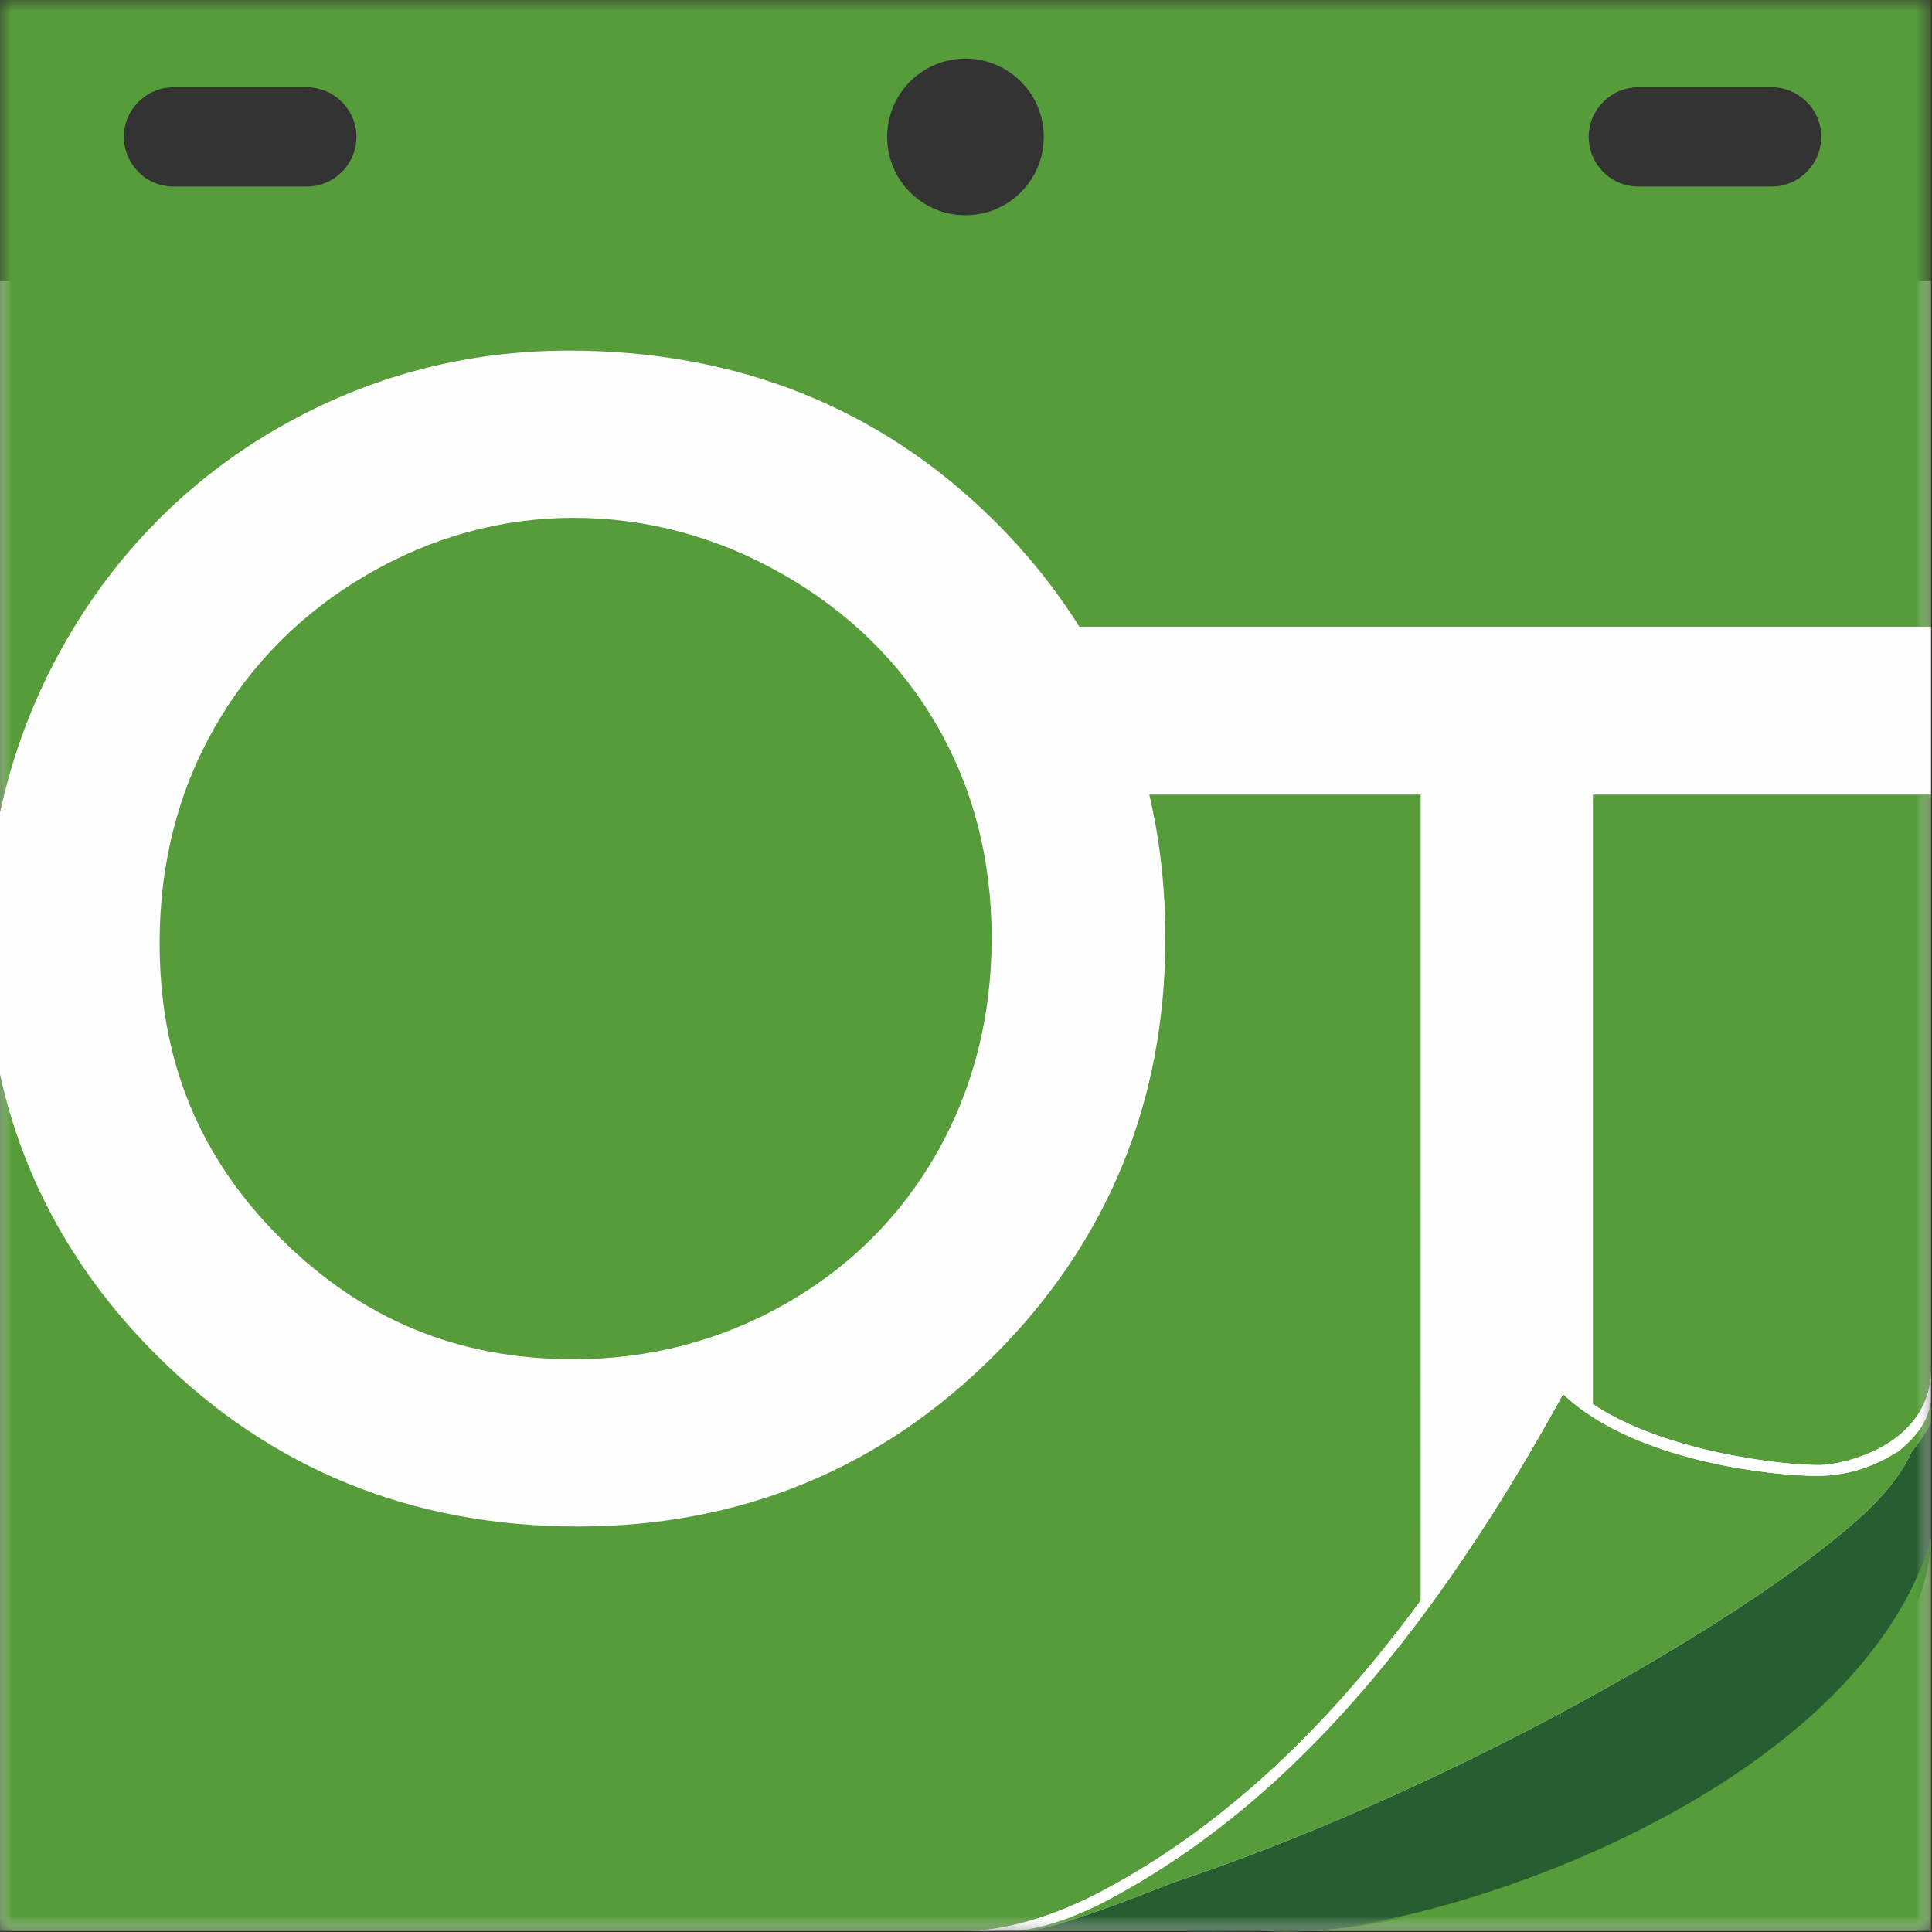
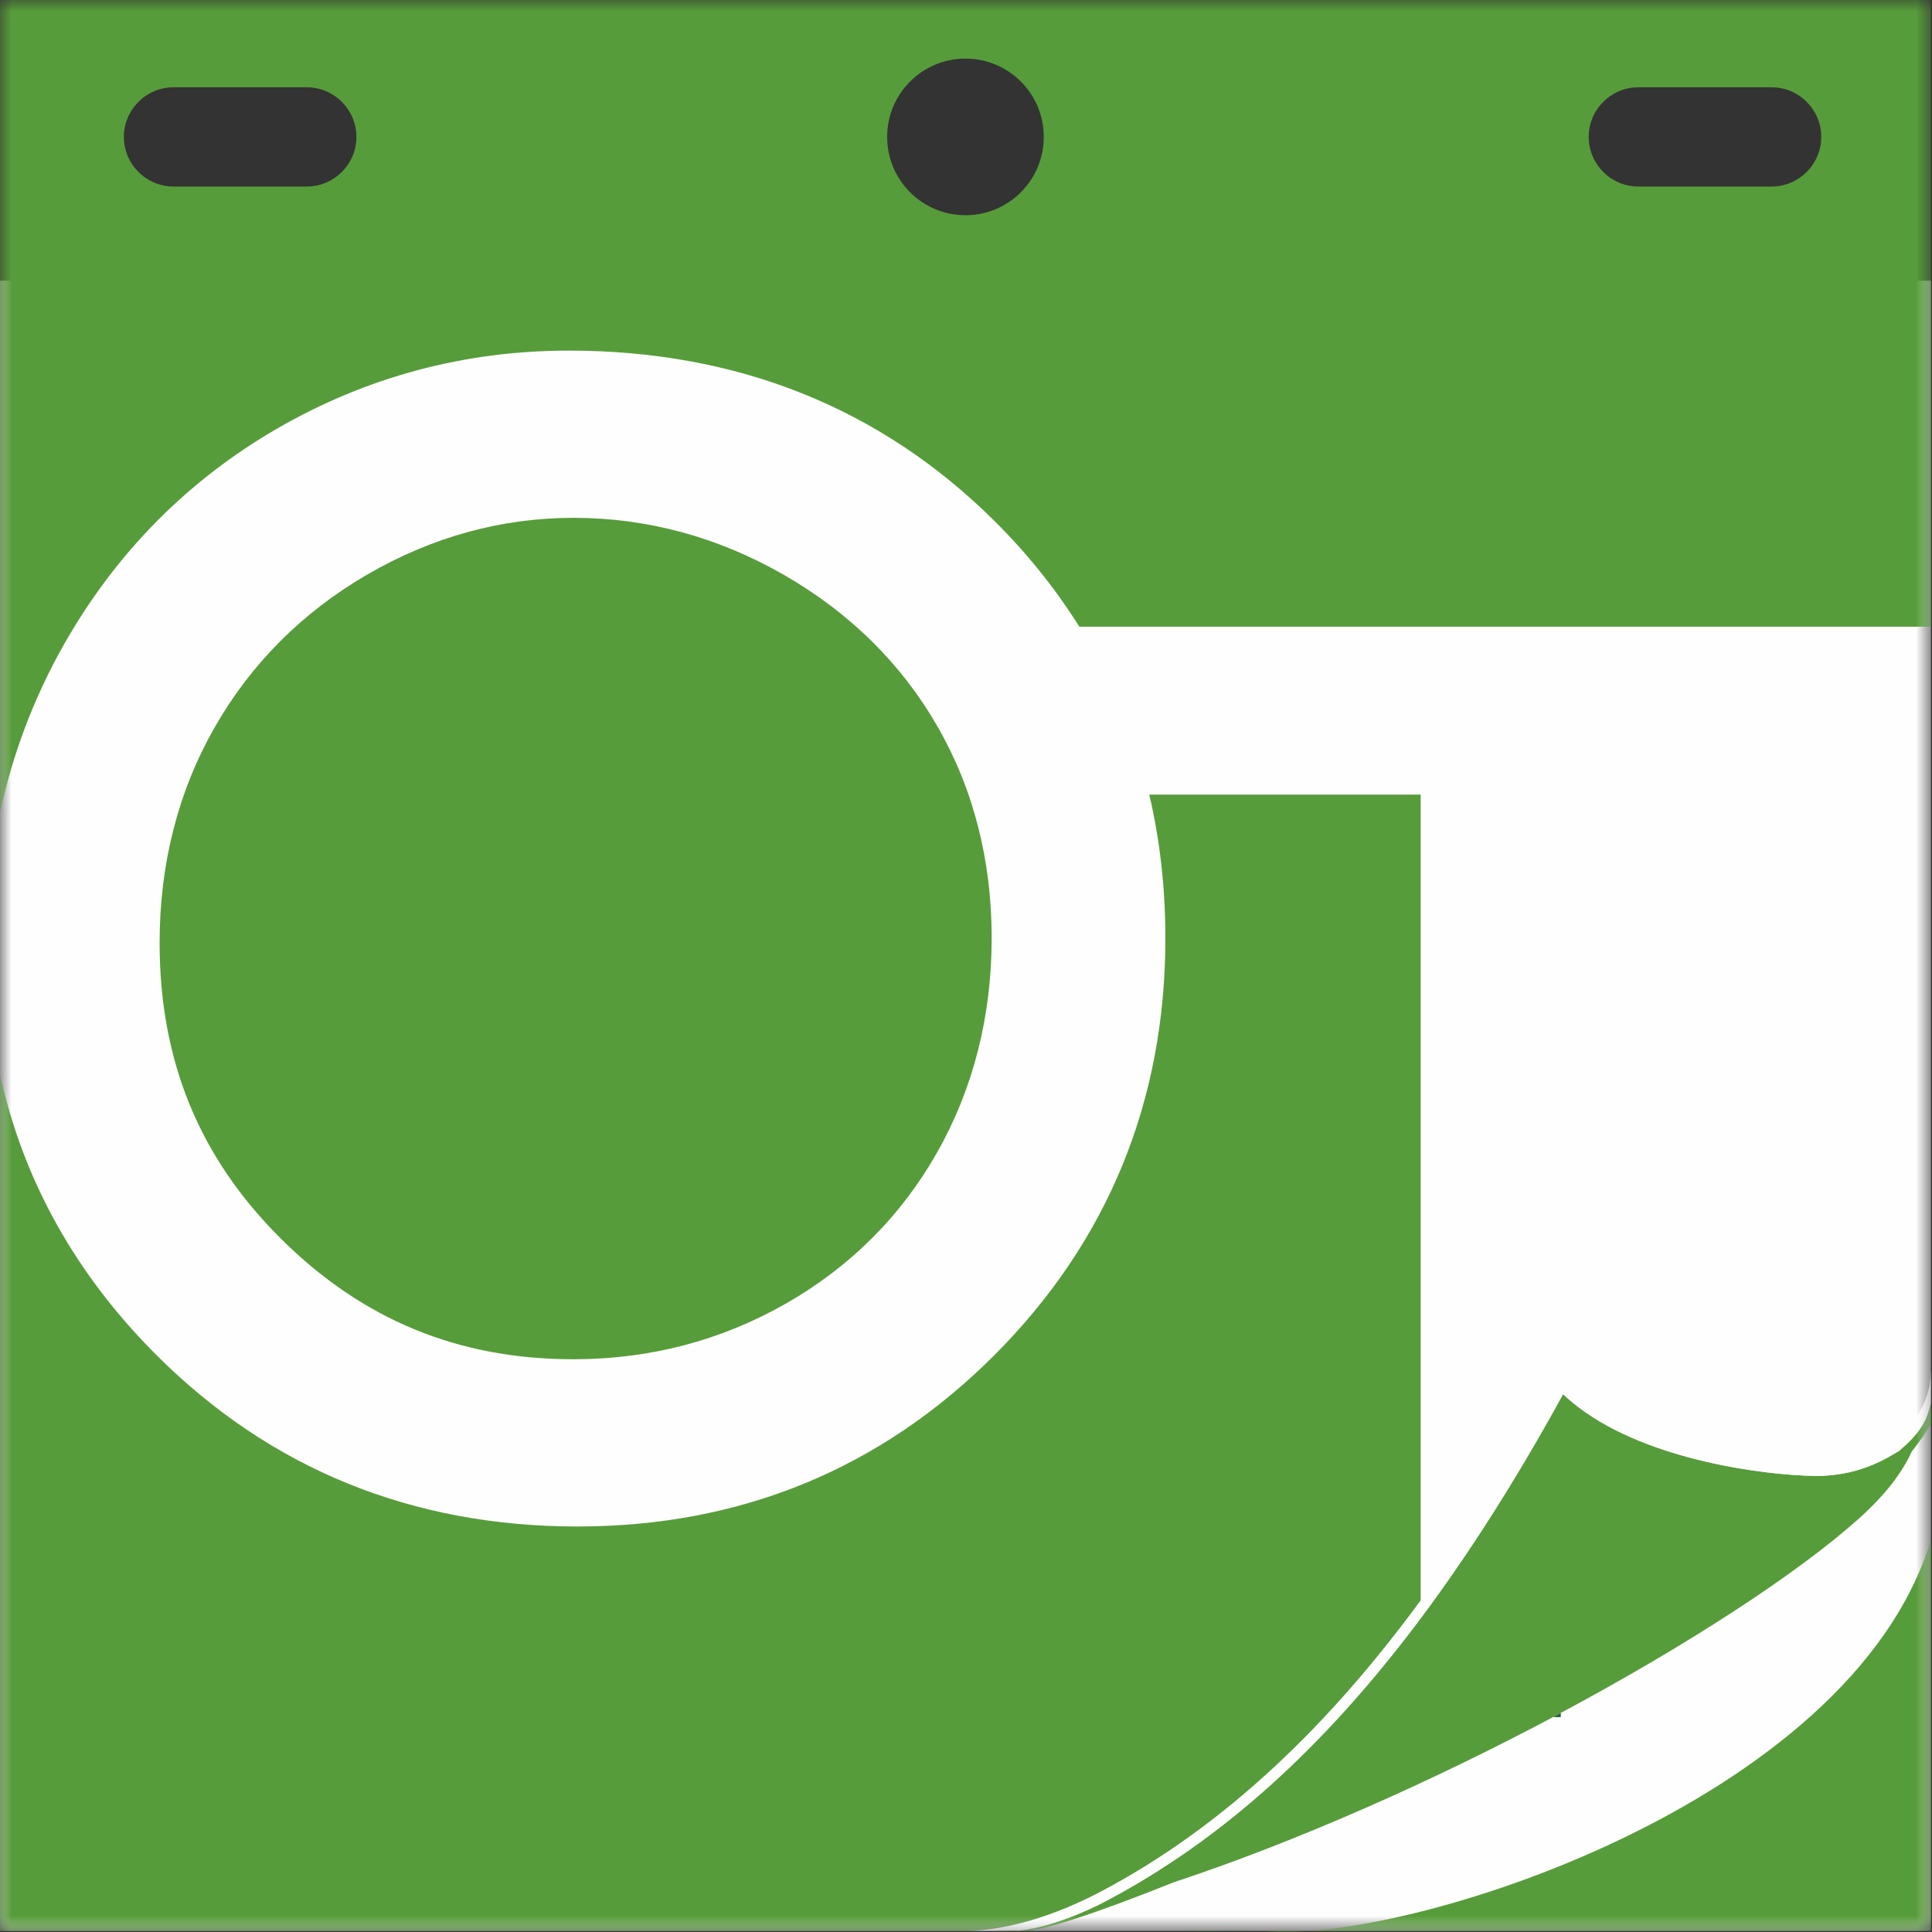
<svg xmlns="http://www.w3.org/2000/svg" xmlns:ns1="http://www.inkscape.org/namespaces/inkscape" xmlns:ns2="http://sodipodi.sourceforge.net/DTD/sodipodi-0.dtd" xmlns:xlink="http://www.w3.org/1999/xlink" width="400" height="400" viewBox="0 0 105.833 105.833" version="1.1" id="svg5" xml:space="preserve" ns1:version="1.2.2 (b0a8486541, 2022-12-01)" ns2:docname="opentoonz.svg">
  <rect x="0" y="0" width="105.833" height="105.833" fill="#333333" stroke="none" />
  <ns2:namedview id="namedview7" pagecolor="#ffffff" bordercolor="#666666" borderopacity="1.0" ns1:showpageshadow="2" ns1:pageopacity="0.0" ns1:pagecheckerboard="0" ns1:deskcolor="#d1d1d1" ns1:document-units="mm" showgrid="false" ns1:zoom="0.72960859" ns1:cx="349.50247" ns1:cy="562.63044" ns1:window-width="1854" ns1:window-height="999" ns1:window-x="0" ns1:window-y="0" ns1:window-maximized="1" ns1:current-layer="layer1" />
  <defs id="defs2">
    <polygon id="vlcnb" points="84.165,-0 0,-0 0,84.192 84.165,84.192 " />
  </defs>
  <g ns1:label="Layer 1" ns1:groupmode="layer" id="layer1">
    <g id="g248" style="fill:none;fill-rule:evenodd" transform="matrix(1.257,0,0,1.257,1.7921667e-6,-6.2645783e-4)">
      <path d="m 68.118,60.754 c 0.001,0.001 0.003,0.002 0.005,0.004 -0.002,-0.002 -0.004,-0.003 -0.005,-0.004" fill="#fefefe" id="path189" />
-       <path d="m 9.347,31.712 c 1.584,-2.78 3.82,-5.023 6.646,-6.667 2.827,-1.645 5.855,-2.478 9,-2.478 3.209,0 6.291,0.835 9.162,2.482 2.867,1.645 5.118,3.862 6.689,6.591 1.574,2.731 2.372,5.836 2.372,9.23 0,3.419 -0.8,6.565 -2.377,9.35 -1.571,2.776 -3.793,4.994 -6.602,6.596 -2.818,1.606 -5.928,2.42 -9.244,2.42 -5.022,0 -9.193,-1.719 -12.751,-5.255 -3.558,-3.536 -5.287,-7.752 -5.287,-12.891 0,-3.438 0.805,-6.593 2.392,-9.378 m 15.817,34.812 c 7.111,0 13.223,-2.513 18.169,-7.467 4.946,-4.952 7.452,-11.067 7.452,-18.172 0,-2.184 -0.236,-4.27 -0.701,-6.256 h 11.827 v 35.122 c 2.238,-3.051 4.254,-6.361 6.106,-9.782 0.379,0.458 0.861,0.86 1.401,1.223 V 34.629 h 14.731 V 27.31 h -37.114 c -1.032,-1.645 -2.269,-3.192 -3.723,-4.633 -4.956,-4.908 -11.189,-7.397 -18.524,-7.397 -4.538,0 -8.817,1.144 -12.718,3.403 -3.904,2.258 -7.028,5.425 -9.286,9.41 -1.308,2.309 -2.231,4.757 -2.784,7.312 v 11.428 c 1.018,4.618 3.308,8.727 6.858,12.26 4.955,4.931 11.114,7.431 18.306,7.431" fill="#fefefe" id="path191" />
      <mask id="vlcna" fill="#ffffff">
        <use xlink:href="#vlcnb" id="use193" />
      </mask>
      <polygon points="0.001,84.15 84.149,84.15 84.149,12.231 0.001,12.231 " fill="#fefefe" mask="url(#vlcna)" id="polygon196" />
      <g fill="#275e31" id="g208">
        <path d="M 84.149,67.107 V 66.956 Z" mask="url(#vlcna)" id="path198" />
        <path d="m 55.119,84.15 h -3.386 c 0.222,0.062 1.978,0.015 3.386,0" mask="url(#vlcna)" id="path200" />
        <polygon points="84.149,62.117 84.149,62.04 " mask="url(#vlcna)" id="polygon202" />
-         <path d="m 81.008,66.179 c -2.665,2.389 -7.435,5.495 -12.991,8.47 v 0.182 h -0.338 c -5.204,2.765 -11.066,5.388 -16.541,7.203 -3.426,1.373 -5.895,2.175 -6.52,2.116 h 7.115 3.385 c 0.451,-0.005 0.866,-0.007 1.182,0 7.524,0.151 27.499,-7.188 27.849,-17.042 v -0.152 c -0.001,-2.908 0,-4.487 0,-4.839 V 62.04 c -0.219,0.397 -0.514,0.808 -0.842,1.224 -0.421,0.933 -1.159,1.893 -2.299,2.915" mask="url(#vlcna)" id="path204" />
        <path d="m 68.017,74.831 v -0.183 c -0.114,0.061 -0.224,0.122 -0.338,0.183 z" mask="url(#vlcna)" id="path206" />
      </g>
      <g fill="#579c3b" id="g226">
        <path d="m 55.119,84.15 h 1.182 c -0.317,-0.007 -0.732,-0.005 -1.182,0" mask="url(#vlcna)" id="path210" />
        <path d="m 34.237,56.816 c 2.81,-1.601 5.031,-3.82 6.603,-6.595 1.577,-2.785 2.376,-5.931 2.376,-9.35 0,-3.395 -0.797,-6.5 -2.372,-9.231 -1.571,-2.728 -3.822,-4.945 -6.689,-6.591 -2.87,-1.646 -5.952,-2.482 -9.162,-2.482 -3.145,0 -6.173,0.834 -8.999,2.478 -2.826,1.645 -5.063,3.887 -6.647,6.667 -1.587,2.785 -2.391,5.94 -2.391,9.378 0,5.139 1.728,9.356 5.286,12.891 3.558,3.536 7.729,5.255 12.751,5.255 3.316,0 6.427,-0.814 9.244,-2.42" mask="url(#vlcna)" id="path212" />
        <path d="m 55.119,84.15 h 29.03 V 67.108 C 80.64,78.685 61.014,84.764 55.119,84.15" mask="url(#vlcna)" id="path214" />
        <path d="m 82.899,63.105 c -0.049,0.043 -0.088,0.083 -0.142,0.126 -0.479,0.273 -1.564,1.014 -3.359,1.084 -1.571,0.041 -6.634,-0.413 -9.979,-2.551 -0.471,-0.301 -0.909,-0.635 -1.296,-1.006 -0.002,-0.001 -0.004,-0.002 -0.005,-0.004 -2.031,3.701 -4.089,6.939 -6.206,9.771 -4.241,5.671 -8.722,9.685 -13.713,12.32 -0.017,0.01 -0.094,0.05 -0.195,0.101 -0.549,0.279 -2.209,1.068 -3.727,1.203 h 0.342 c 0.625,0.06 3.093,-0.743 6.519,-2.115 5.476,-1.815 11.337,-4.439 16.541,-7.203 0.115,-0.06 0.224,-0.122 0.338,-0.183 5.557,-2.974 10.326,-6.081 12.991,-8.469 1.14,-1.022 1.878,-1.982 2.299,-2.915 0.328,-0.416 0.623,-0.827 0.842,-1.224 v -1.252 l -0.005,0.358 c -0.099,0.328 -0.143,1.006 -1.245,1.959" mask="url(#vlcna)" id="path216" />
        <path d="m 42.075,84.149 c 1.78,-0.014 3.867,-0.636 5.907,-1.714 5.525,-2.916 10.061,-7.411 13.93,-12.684 V 34.629 H 50.085 c 0.465,1.986 0.701,4.072 0.701,6.256 0,7.105 -2.507,13.22 -7.452,18.172 -4.947,4.954 -11.059,7.467 -18.169,7.467 -7.193,0 -13.352,-2.5 -18.307,-7.431 -3.55,-3.533 -5.84,-7.642 -6.857,-12.26 v 37.316 h 44.265 c 0.212,-0.048 -0.003,0 -2.191,0" mask="url(#vlcna)" id="path218" />
-         <path d="m 69.418,61.192 c 3.087,2.076 8.29,2.677 9.92,2.655 1.05,-0.031 4.611,-0.843 4.81,-3.947 V 34.629 h -14.73 z" mask="url(#vlcna)" id="path220" />
        <path d="m 84.149,66.956 v -4.839 c 0,0.351 -0.001,1.93 0,4.839" mask="url(#vlcna)" id="path222" />
        <path d="m 77.206,8.13 h -5.81 c -1.189,0 -2.162,-0.973 -2.162,-2.163 0,-1.189 0.973,-2.163 2.162,-2.163 h 5.81 c 1.189,0 2.163,0.974 2.163,2.163 0,1.19 -0.974,2.163 -2.163,2.163 z m -35.132,1.25 c -1.885,0 -3.413,-1.528 -3.413,-3.413 0,-1.884 1.528,-3.413 3.413,-3.413 1.885,0 3.413,1.529 3.413,3.413 0,1.885 -1.528,3.413 -3.413,3.413 z m -28.703,-1.25 h -5.81 c -1.189,0 -2.163,-0.973 -2.163,-2.163 0,-1.189 0.974,-2.163 2.163,-2.163 h 5.81 c 1.189,0 2.162,0.974 2.162,2.163 0,1.19 -0.973,2.163 -2.162,2.163 z M 0,5e-4 v 35.404 c 0.553,-2.554 1.476,-5.002 2.783,-7.312 2.259,-3.984 5.383,-7.151 9.286,-9.41 3.902,-2.258 8.181,-3.403 12.719,-3.403 7.335,0 13.567,2.489 18.523,7.398 1.455,1.44 2.692,2.988 3.724,4.633 H 84.148 V 5e-4 Z" mask="url(#vlcna)" id="path224" />
      </g>
      <g fill="#fefefe" id="g246">
        <path d="m 44.25,84.153 c 0.009,0 0.018,-0.003 0.026,-0.003 h -0.01 c -0.006,10e-4 -0.009,0.002 -0.016,0.003" mask="url(#vlcna)" id="path228" />
        <path d="m 84.166,59.726 c -10e-4,0.061 -0.013,0.115 -0.017,0.174 v 0.888 z" mask="url(#vlcna)" id="path230" />
        <path d="M 48.199,82.845 C 53.19,80.21 57.672,76.196 61.912,70.525 V 69.75 c -3.869,5.274 -8.405,9.768 -13.93,12.685 -2.04,1.077 -4.127,1.7 -5.907,1.714 2.188,0 2.403,-0.049 2.191,0 h 0.011 c 1.519,-0.136 3.178,-0.924 3.728,-1.203 0.064,-0.034 0.128,-0.066 0.194,-0.101" mask="url(#vlcna)" id="path232" />
        <path d="m 79.338,63.847 c -1.63,0.022 -6.833,-0.579 -9.92,-2.655 v 0.553 c 3.477,2.159 9.089,2.626 10.384,2.433 0.952,-0.194 2.125,-0.464 3.097,-1.073 1.101,-0.952 1.145,-1.631 1.245,-1.959 l 0.005,-0.358 V 59.9 c -0.2,3.104 -3.761,3.916 -4.811,3.947" mask="url(#vlcna)" id="path234" />
        <path d="m 68.017,59.969 c -1.852,3.421 -3.868,6.73 -6.105,9.781 v 0.775 c 2.117,-2.832 4.175,-6.07 6.206,-9.771 0.001,0.002 0.003,0.003 0.004,0.004 0.38,0.363 0.819,0.69 1.296,0.986 v -0.552 c -0.54,-0.363 -1.022,-0.765 -1.401,-1.223" mask="url(#vlcna)" id="path236" />
        <path d="m 61.912,70.525 c -4.24,5.671 -8.722,9.685 -13.713,12.32 -0.066,0.035 -0.13,0.068 -0.194,0.101 0.1,-0.051 0.178,-0.091 0.194,-0.101 4.991,-2.635 9.473,-6.649 13.713,-12.32" mask="url(#vlcna)" id="path238" />
        <path d="m 79.398,64.316 c 1.795,-0.07 2.88,-0.812 3.359,-1.084 0.054,-0.044 0.093,-0.083 0.142,-0.126 -0.972,0.608 -2.145,0.878 -3.097,1.072 -1.295,0.194 -6.907,-0.274 -10.383,-2.433 v 0.02 c 3.345,2.137 8.408,2.592 9.979,2.551" mask="url(#vlcna)" id="path240" />
        <path d="m 69.418,61.764 v -0.02 c -0.478,-0.296 -0.916,-0.623 -1.296,-0.986 0.388,0.371 0.825,0.705 1.296,1.006" mask="url(#vlcna)" id="path242" />
        <path d="m 68.118,60.754 c -2.03,3.701 -4.089,6.938 -6.206,9.771 2.117,-2.833 4.176,-6.07 6.206,-9.771" mask="url(#vlcna)" id="path244" />
      </g>
    </g>
  </g>
</svg>